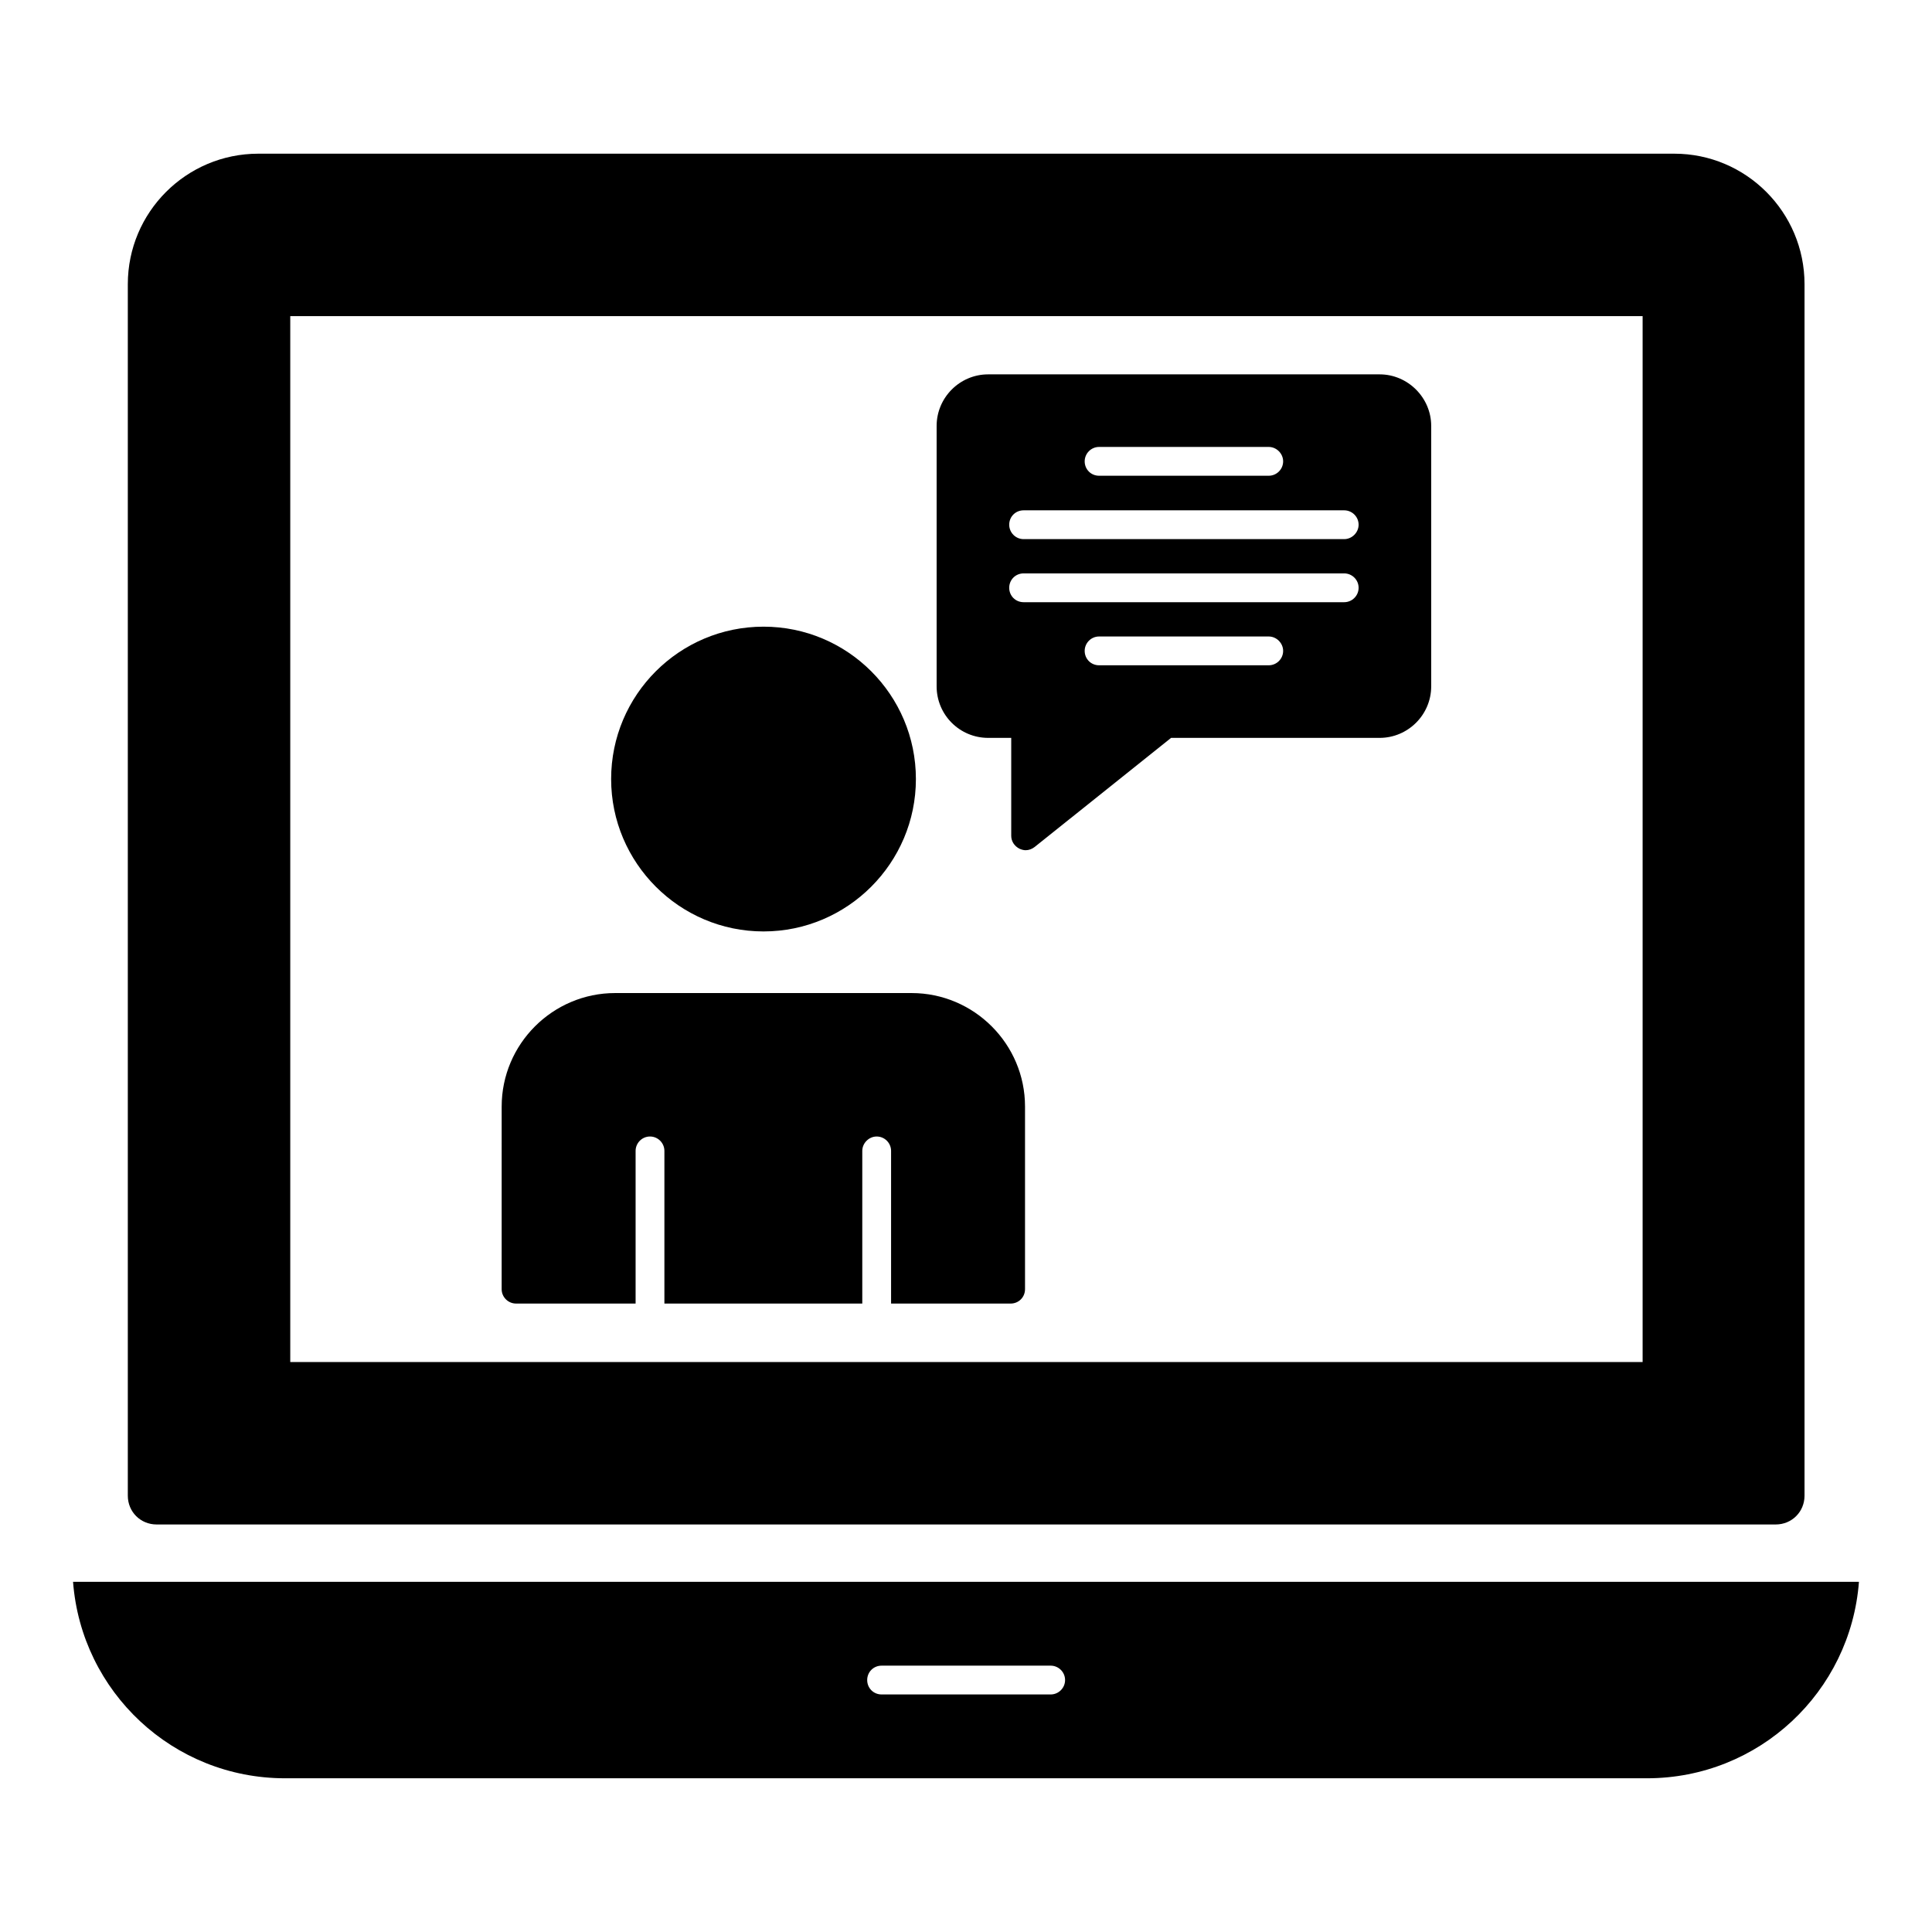
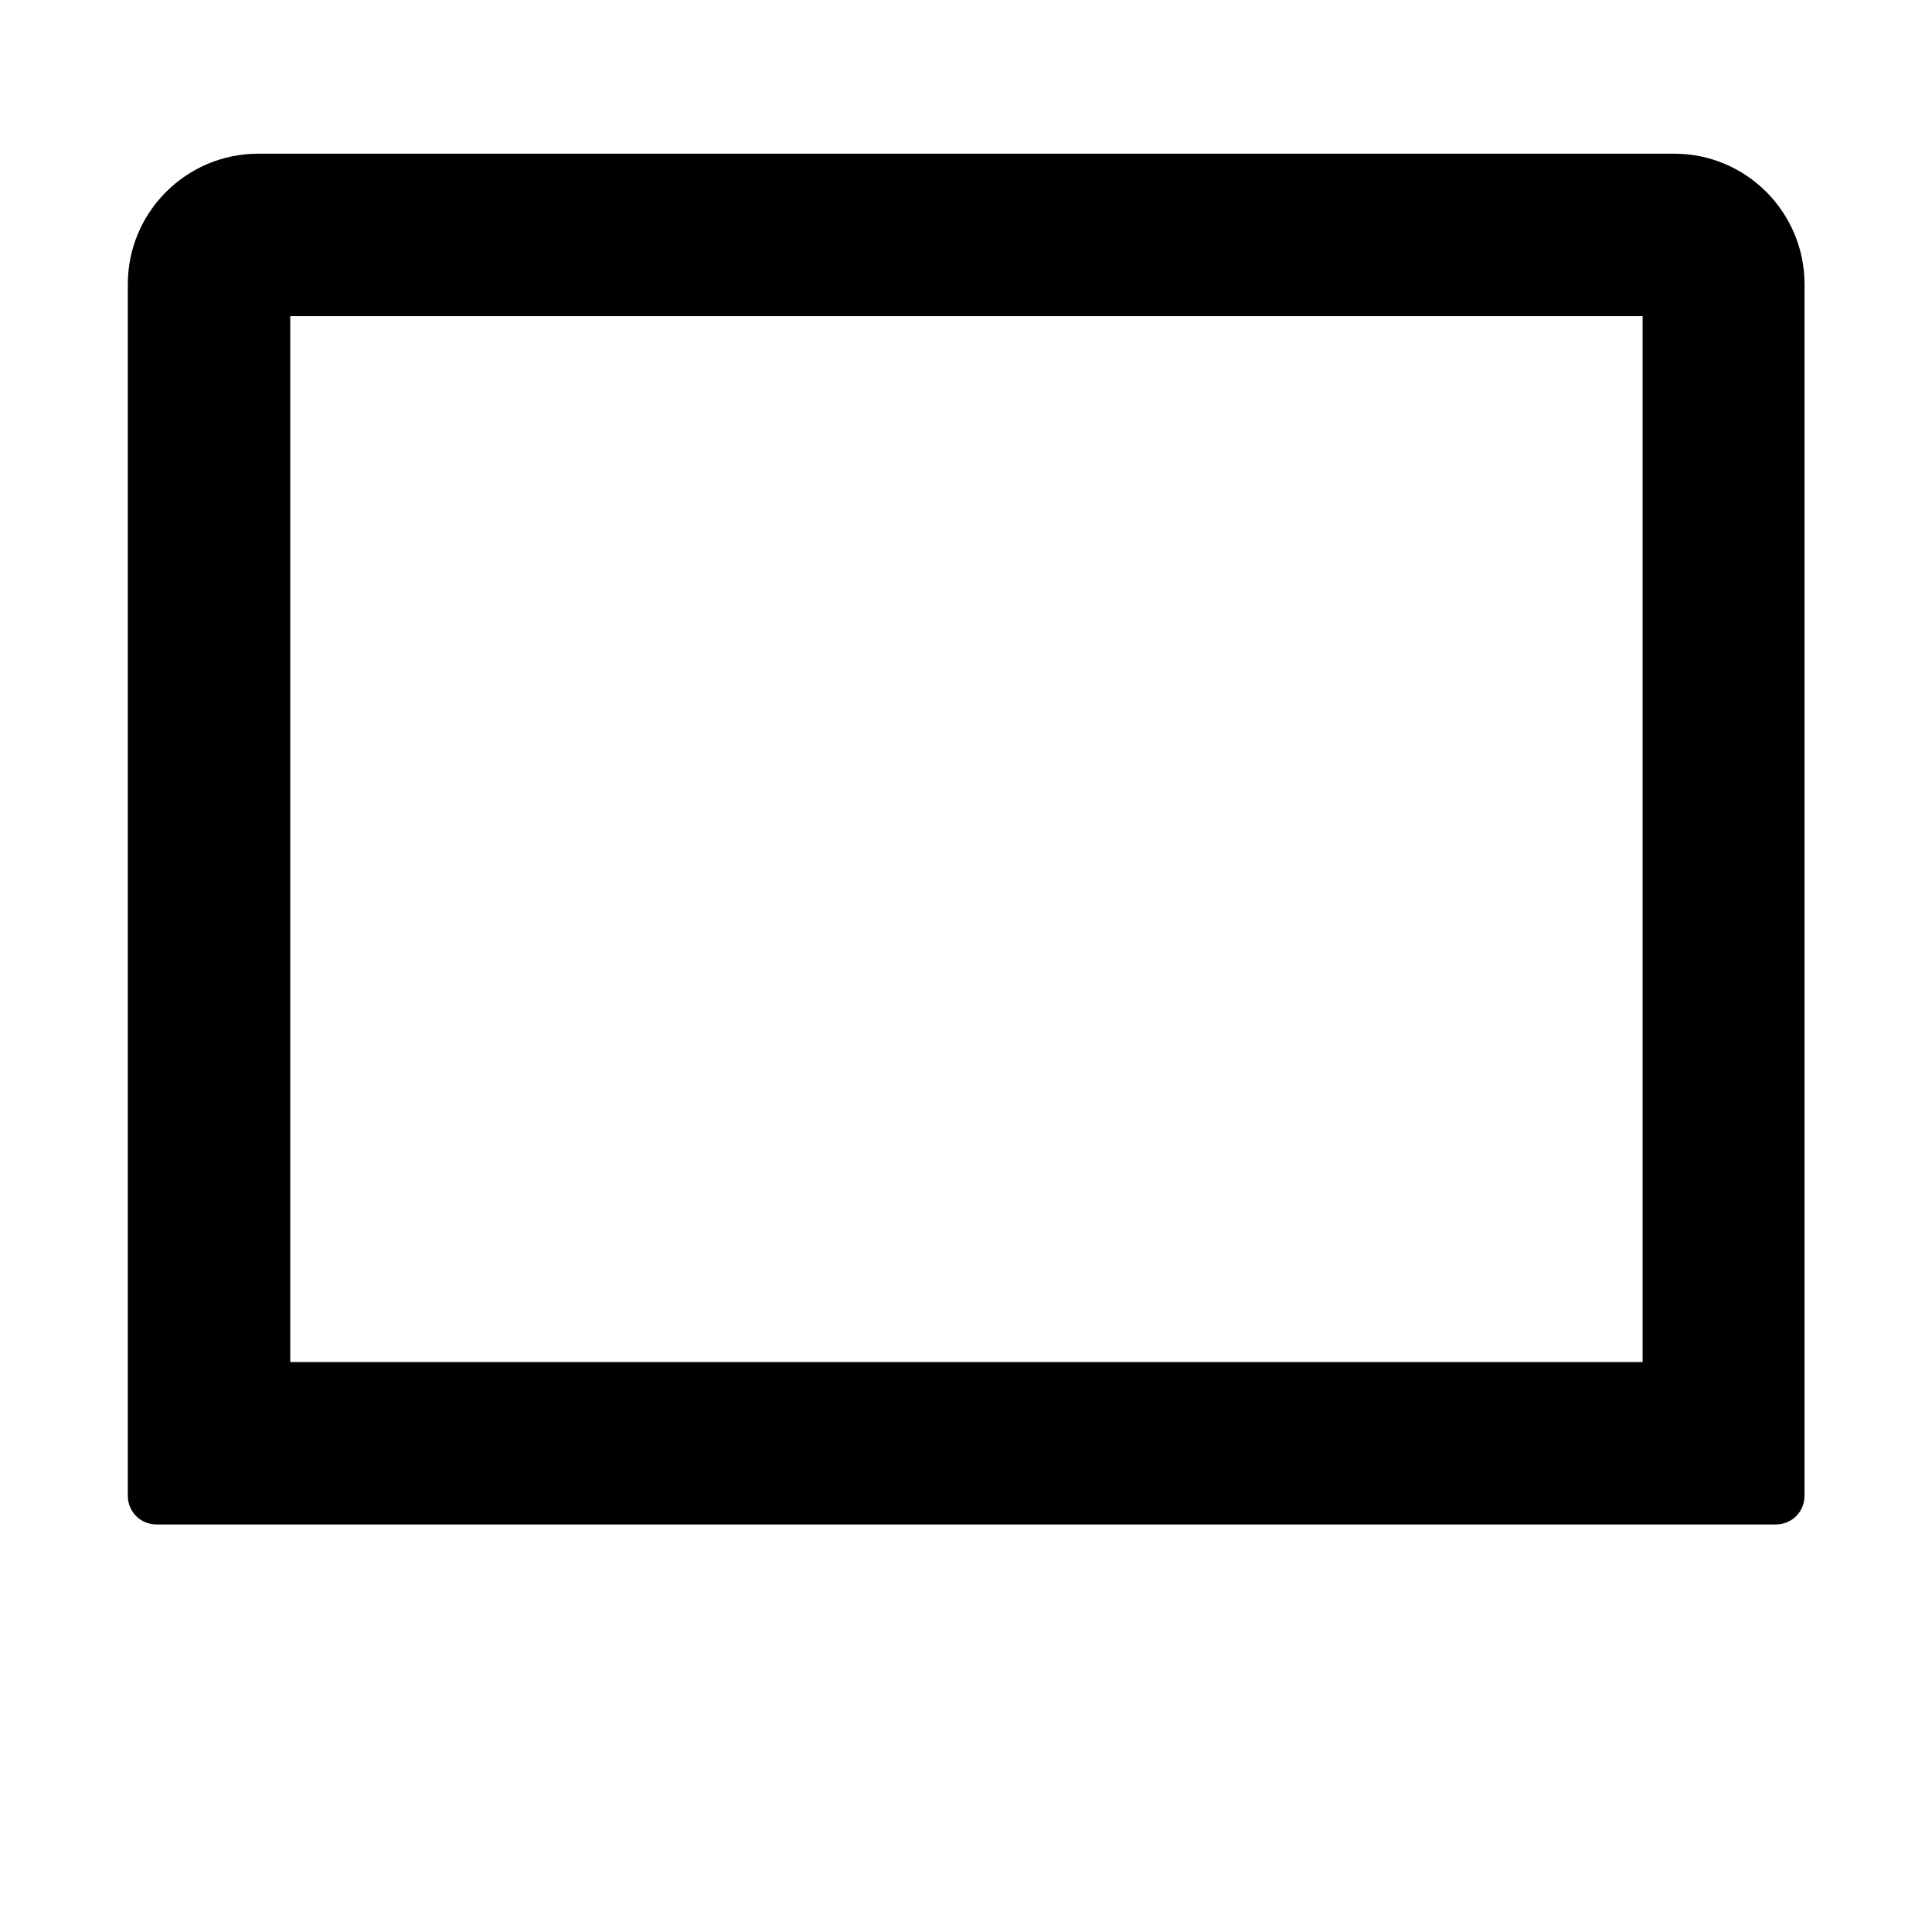
<svg xmlns="http://www.w3.org/2000/svg" fill="#000000" width="800px" height="800px" version="1.1" viewBox="144 144 512 512">
  <g>
    <path d="m587.71 184.73h-375.26c-19.082 0-34.578 15.496-34.578 34.578v321.06c0 4.277 3.359 7.633 7.633 7.633h429.08c4.273 0 7.633-3.359 7.633-7.633v-321.06c0-19.082-15.496-34.578-34.504-34.578zm-8.398 320.22h-358.39v-277.17h358.39z" />
-     <path d="m163.36 563.2c2.215 29.16 26.488 52.062 56.184 52.062h360.91c29.695 0 53.969-22.902 56.184-52.062zm259.08 29.848h-44.809c-2.137 0-3.816-1.68-3.816-3.816s1.68-3.816 3.816-3.816h44.809c2.062 0 3.816 1.68 3.816 3.816 0 2.133-1.754 3.816-3.816 3.816z" />
-     <path d="m385.57 407.17h-78.547c-16.566 0-30.074 13.512-30.074 30.074l-0.004 48.398c0 2.137 1.754 3.816 3.816 3.816h31.68v-40.457c0-2.062 1.68-3.816 3.816-3.816 2.137 0 3.816 1.754 3.816 3.816v40.457h52.441v-40.457c0-2.062 1.754-3.816 3.816-3.816 2.137 0 3.816 1.754 3.816 3.816v40.457h31.68c2.137 0 3.816-1.68 3.816-3.816v-48.398c0.004-16.562-13.508-30.074-30.074-30.074z" />
-     <path d="m346.34 390.84c22.289 0 40.383-18.168 40.383-40.383 0-22.289-18.09-40.383-40.383-40.383-22.289 0-40.383 18.09-40.383 40.383 0 22.211 18.094 40.383 40.383 40.383z" />
-     <path d="m509.62 243.21h-103.74c-7.559 0-13.664 6.184-13.664 13.664v69.008c0 7.559 6.106 13.664 13.664 13.664h6.106v25.953c0 1.449 0.84 2.75 2.215 3.434 0.535 0.23 1.07 0.383 1.602 0.383 0.84 0 1.68-0.305 2.367-0.84l36.184-28.93h55.266c7.481 0 13.664-6.106 13.664-13.664v-69.008c0-7.481-6.18-13.664-13.66-13.664zm-74.352 19.234h44.961c2.062 0 3.816 1.754 3.816 3.816 0 2.137-1.754 3.816-3.816 3.816h-44.961c-2.137 0-3.816-1.68-3.816-3.816 0-2.059 1.68-3.816 3.816-3.816zm44.961 57.863h-44.961c-2.137 0-3.816-1.68-3.816-3.816 0-2.059 1.68-3.816 3.816-3.816h44.961c2.062 0 3.816 1.758 3.816 3.816 0 2.137-1.754 3.816-3.816 3.816zm20-16.719h-84.961c-2.137 0-3.816-1.68-3.816-3.816s1.68-3.816 3.816-3.816h84.961c2.062 0 3.816 1.68 3.816 3.816s-1.754 3.816-3.816 3.816zm0-16.715h-84.961c-2.137 0-3.816-1.754-3.816-3.816 0-2.137 1.68-3.816 3.816-3.816h84.961c2.062 0 3.816 1.68 3.816 3.816 0 2.059-1.754 3.816-3.816 3.816z" />
  </g>
</svg>